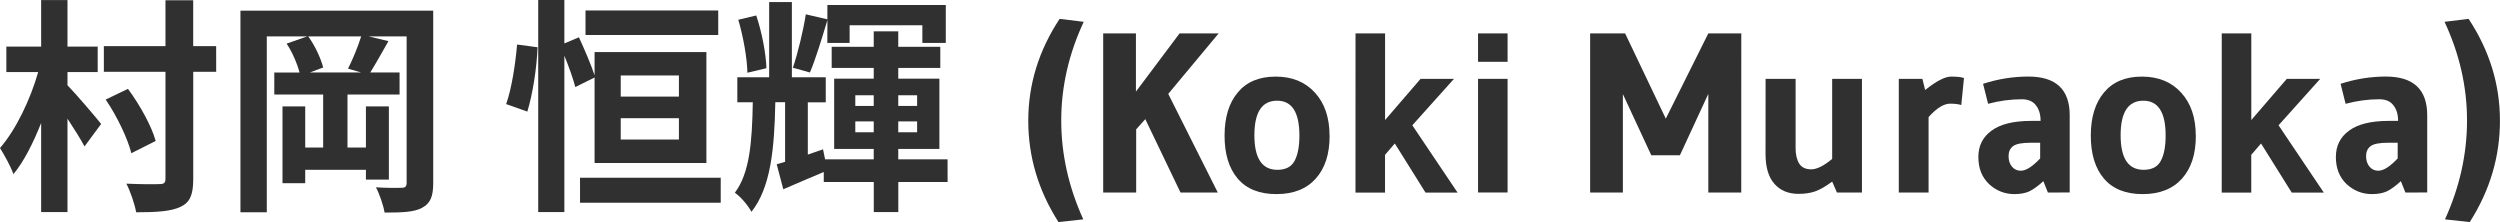
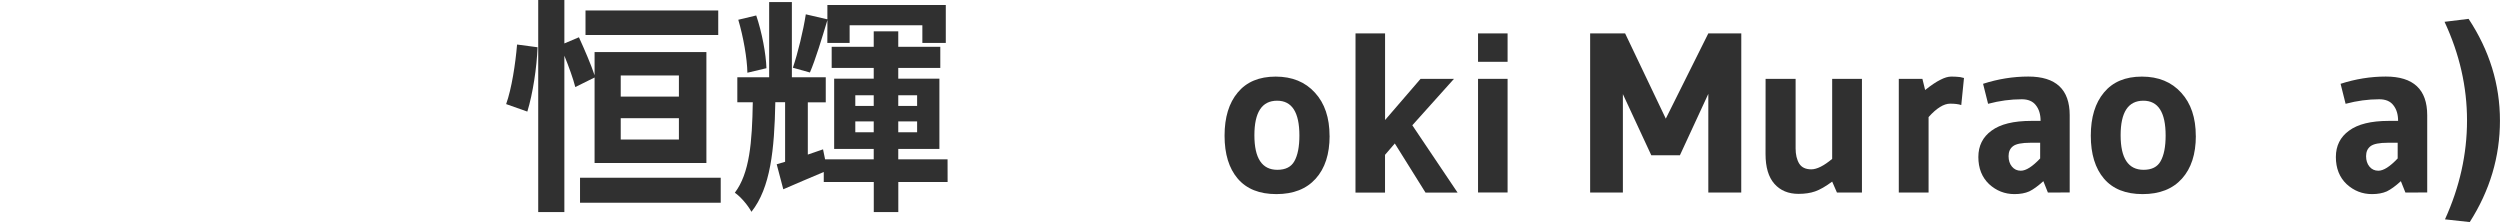
<svg xmlns="http://www.w3.org/2000/svg" xmlns:ns1="http://www.inkscape.org/namespaces/inkscape" xmlns:ns2="http://sodipodi.sourceforge.net/DTD/sodipodi-0.dtd" width="52.382mm" height="4.653mm" viewBox="0 0 52.382 4.653" version="1.1" id="svg5" ns1:version="1.1.2 (b8e25be833, 2022-02-05)" ns2:docname="tmp1.svg">
  <ns2:namedview id="namedview7" pagecolor="#ffffff" bordercolor="#666666" borderopacity="1.0" ns1:pageshadow="2" ns1:pageopacity="0.0" ns1:pagecheckerboard="0" ns1:document-units="mm" showgrid="false" ns1:zoom="1.0368618" ns1:cx="321.16141" ns1:cy="-38.577947" ns1:window-width="1920" ns1:window-height="1009" ns1:window-x="-8" ns1:window-y="-8" ns1:window-maximized="1" ns1:current-layer="layer1" />
  <defs id="defs2" />
  <g ns1:label="Layer 1" ns1:groupmode="layer" id="layer1" transform="translate(-15.979,-22.31)">
    <g id="text627" style="font-size:4.763px;line-height:1.25;font-family:Arial;-inkscape-font-specification:Arial;fill:#303030;stroke-width:0.265">
-       <path d="m 17.393,23.82 h 0.633 v -0.533 h -0.633 v -0.976 h -0.552 v 0.976 h -0.729 v 0.533 h 0.667 c -0.162,0.572 -0.467,1.21 -0.8,1.591 0.09,0.148 0.224,0.381 0.281,0.548 0.219,-0.262 0.414,-0.652 0.581,-1.072 v 1.867 h 0.552 v -1.957 c 0.138,0.21 0.276,0.429 0.357,0.581 l 0.348,-0.471 c -0.1,-0.129 -0.548,-0.652 -0.705,-0.81 z m 3.115,-0.543 H 20.027 V 22.315 h -0.581 v 0.962 h -1.291 v 0.538 h 1.291 v 2.238 c 0,0.086 -0.029,0.114 -0.119,0.114 -0.1,0.005 -0.4,0.005 -0.7,-0.009 0.086,0.167 0.176,0.433 0.205,0.6 0.424,0 0.733,-0.019 0.929,-0.114 0.195,-0.09 0.267,-0.248 0.267,-0.581 v -2.248 h 0.481 z m -1.267,1.986 c -0.086,-0.31 -0.329,-0.752 -0.581,-1.091 l -0.467,0.224 c 0.238,0.348 0.462,0.819 0.538,1.124 z" style="font-weight:bold;font-family:'Noto Sans JP';-inkscape-font-specification:'Noto Sans JP'" id="path10" />
-       <path d="m 23.546,23.829 h -1.076 l 0.281,-0.105 c -0.048,-0.186 -0.171,-0.457 -0.314,-0.652 h 1.11 c -0.067,0.214 -0.181,0.491 -0.276,0.676 z m 1.51,-1.295 h -4.039 v 4.224 h 0.552 v -3.686 h 0.848 l -0.433,0.152 c 0.119,0.176 0.224,0.424 0.271,0.605 h -0.529 v 0.462 h 1.024 v 1.11 h -0.376 v -0.862 h -0.476 v 1.61 h 0.476 v -0.281 h 1.272 v 0.205 h 0.481 V 24.539 H 23.646 v 0.862 h -0.386 v -1.11 h 1.091 v -0.462 h -0.614 c 0.11,-0.176 0.248,-0.424 0.381,-0.657 l -0.419,-0.1 h 0.8 v 3.067 c 0,0.081 -0.029,0.105 -0.105,0.105 -0.076,0.005 -0.319,0.005 -0.538,-0.009 0.076,0.143 0.157,0.381 0.181,0.529 0.371,0 0.619,-0.009 0.786,-0.1 0.176,-0.095 0.233,-0.238 0.233,-0.519 z" style="font-weight:bold;font-family:'Noto Sans JP';-inkscape-font-specification:'Noto Sans JP'" id="path12" />
      <path d="m 31.028,22.529 h -2.781 v 0.514 h 2.781 z m -4,2.119 c 0.114,-0.367 0.2,-0.933 0.214,-1.348 l -0.429,-0.057 c -0.033,0.4 -0.114,0.929 -0.229,1.248 z m 1.957,0.138 h 1.219 v 0.448 h -1.219 z m 0,-0.895 h 1.219 v 0.443 h -1.219 z m -0.548,0.043 v 1.791 h 2.343 V 23.401 h -2.343 v 0.486 C 28.366,23.672 28.223,23.339 28.109,23.091 l -0.305,0.129 v -0.91 h -0.548 v 4.443 H 27.804 V 23.477 c 0.095,0.233 0.186,0.486 0.229,0.657 z m -0.305,2.1 v 0.524 h 2.948 v -0.524 z" style="font-weight:bold;font-family:'Noto Sans JP';-inkscape-font-specification:'Noto Sans JP'" id="path14" />
      <path d="m 33.314,23.21 h 0.467 v -0.371 h 1.524 v 0.371 h 0.491 v -0.795 h -2.481 v 0.3 l -0.452,-0.105 c -0.052,0.338 -0.167,0.814 -0.271,1.119 l 0.357,0.1 c 0.119,-0.276 0.252,-0.719 0.367,-1.1 z m -1.276,0.529 c -0.009,-0.3 -0.095,-0.757 -0.214,-1.105 l -0.376,0.09 c 0.105,0.352 0.186,0.81 0.191,1.11 z m 1.862,1.343 v -0.229 h 0.386 v 0.229 z m 0,-0.776 h 0.386 v 0.224 h -0.386 z m 1.295,0 v 0.224 h -0.395 v -0.224 z m 0,0.776 h -0.395 v -0.229 h 0.395 z m 0.638,0.567 h -1.033 v -0.219 h 0.862 v -1.472 h -0.862 v -0.224 h 0.881 v -0.443 h -0.881 v -0.324 h -0.514 v 0.324 h -0.881 v 0.443 h 0.881 v 0.224 h -0.829 v 1.472 h 0.829 v 0.219 h -1.019 l -0.043,-0.21 -0.319,0.11 v -1.095 h 0.376 V 23.929 H 32.571 V 22.353 h -0.476 v 1.576 h -0.667 v 0.524 h 0.324 c -0.014,0.843 -0.067,1.486 -0.376,1.895 0.129,0.09 0.276,0.267 0.348,0.4 0.4,-0.505 0.481,-1.3 0.5,-2.296 h 0.205 v 1.248 l -0.176,0.052 0.138,0.524 c 0.262,-0.114 0.552,-0.238 0.848,-0.362 v 0.21 h 1.048 v 0.629 h 0.514 v -0.629 h 1.033 z" style="font-weight:bold;font-family:'Noto Sans JP';-inkscape-font-specification:'Noto Sans JP'" id="path16" />
-       <path d="m 38.157,26.963 q -0.633,-0.991 -0.633,-2.124 0,-1.138 0.657,-2.134 l 0.505,0.062 q -0.471,1.01 -0.471,2.067 0,1.057 0.462,2.072 z" style="font-weight:bold;font-family:gudea;-inkscape-font-specification:gudea" id="path18" />
-       <path d="m 41.495,26.344 h -0.781 l -0.738,-1.538 -0.191,0.214 v 1.324 h -0.691 v -3.334 h 0.686 v 1.219 l 0.914,-1.219 h 0.819 L 40.457,24.277 Z" style="font-weight:bold;font-family:gudea;-inkscape-font-specification:gudea" id="path20" />
      <path d="m 43.838,25.158 q 0,0.572 -0.291,0.895 -0.291,0.324 -0.824,0.324 -0.533,0 -0.81,-0.324 -0.276,-0.324 -0.276,-0.9 0,-0.576 0.276,-0.905 0.276,-0.333 0.795,-0.333 0.519,0 0.824,0.338 0.305,0.333 0.305,0.905 z m -0.633,-0.009 q 0,-0.729 -0.467,-0.729 -0.476,0 -0.476,0.724 0,0.724 0.481,0.724 0.257,0 0.357,-0.181 0.105,-0.186 0.105,-0.538 z" style="font-weight:bold;font-family:gudea;-inkscape-font-specification:gudea" id="path22" />
      <path d="m 44.381,23.01 h 0.619 v 1.815 l 0.743,-0.862 h 0.7 l -0.872,0.972 0.948,1.41 h -0.672 l -0.643,-1.029 -0.205,0.238 v 0.791 h -0.619 z" style="font-weight:bold;font-family:gudea;-inkscape-font-specification:gudea" id="path24" />
      <path d="m 47.567,23.605 h -0.619 v -0.595 h 0.619 z m 0,2.738 h -0.619 v -2.381 h 0.619 z" style="font-weight:bold;font-family:gudea;-inkscape-font-specification:gudea" id="path26" />
      <path d="M 52.463,26.344 H 51.773 V 24.277 l -0.595,1.286 h -0.6 l -0.595,-1.281 v 2.062 h -0.686 v -3.334 h 0.733 l 0.852,1.786 0.891,-1.786 h 0.691 z" style="font-weight:bold;font-family:gudea;-inkscape-font-specification:gudea" id="path28" />
      <path d="m 52.973,23.963 h 0.629 v 1.457 q 0,0.195 0.076,0.319 0.076,0.119 0.252,0.119 0.176,0 0.438,-0.219 v -1.676 h 0.624 v 2.381 h -0.524 l -0.1,-0.229 q -0.205,0.152 -0.357,0.205 -0.148,0.052 -0.348,0.052 -0.319,0 -0.505,-0.21 -0.186,-0.21 -0.186,-0.624 z" style="font-weight:bold;font-family:gudea;-inkscape-font-specification:gudea" id="path30" />
      <path d="m 56.388,24.763 v 1.581 h -0.624 v -2.381 h 0.495 l 0.057,0.233 q 0.191,-0.152 0.319,-0.214 0.129,-0.067 0.224,-0.067 0.1,0 0.133,0.005 0.033,0 0.057,0.005 0.024,0.005 0.081,0.019 l -0.057,0.567 q -0.086,-0.029 -0.233,-0.029 -0.2,0 -0.452,0.281 z" style="font-weight:bold;font-family:gudea;-inkscape-font-specification:gudea" id="path32" />
      <path d="m 58.888,26.344 -0.095,-0.238 q -0.167,0.152 -0.295,0.214 -0.129,0.057 -0.31,0.057 -0.305,0 -0.533,-0.21 -0.224,-0.214 -0.224,-0.567 0,-0.352 0.276,-0.552 0.276,-0.205 0.833,-0.205 h 0.195 q 0,-0.205 -0.1,-0.329 -0.095,-0.124 -0.295,-0.124 -0.348,0 -0.705,0.095 l -0.105,-0.419 q 0.471,-0.152 0.948,-0.152 0.867,0 0.867,0.81 v 1.619 z m -0.162,-1.043 h -0.205 q -0.267,0 -0.362,0.071 -0.095,0.071 -0.095,0.21 0,0.133 0.071,0.219 0.071,0.086 0.186,0.086 0.162,0 0.405,-0.257 z" style="font-weight:bold;font-family:gudea;-inkscape-font-specification:gudea" id="path34" />
      <path d="m 61.988,25.158 q 0,0.572 -0.291,0.895 -0.291,0.324 -0.824,0.324 -0.533,0 -0.81,-0.324 -0.276,-0.324 -0.276,-0.9 0,-0.576 0.276,-0.905 0.276,-0.333 0.795,-0.333 0.519,0 0.824,0.338 0.305,0.333 0.305,0.905 z m -0.633,-0.009 q 0,-0.729 -0.467,-0.729 -0.476,0 -0.476,0.724 0,0.724 0.481,0.724 0.257,0 0.357,-0.181 0.105,-0.186 0.105,-0.538 z" style="font-weight:bold;font-family:gudea;-inkscape-font-specification:gudea" id="path36" />
-       <path d="m 62.531,23.01 h 0.619 v 1.815 l 0.743,-0.862 h 0.7 l -0.872,0.972 0.948,1.41 h -0.672 l -0.643,-1.029 -0.205,0.238 v 0.791 h -0.619 z" style="font-weight:bold;font-family:gudea;-inkscape-font-specification:gudea" id="path38" />
      <path d="m 66.379,26.344 -0.095,-0.238 q -0.167,0.152 -0.295,0.214 -0.129,0.057 -0.31,0.057 -0.305,0 -0.533,-0.21 -0.224,-0.214 -0.224,-0.567 0,-0.352 0.276,-0.552 0.276,-0.205 0.833,-0.205 h 0.195 q 0,-0.205 -0.1,-0.329 -0.095,-0.124 -0.295,-0.124 -0.348,0 -0.705,0.095 l -0.105,-0.419 q 0.471,-0.152 0.948,-0.152 0.867,0 0.867,0.81 v 1.619 z m -0.162,-1.043 h -0.205 q -0.267,0 -0.362,0.071 -0.095,0.071 -0.095,0.21 0,0.133 0.071,0.219 0.071,0.086 0.186,0.086 0.162,0 0.405,-0.257 z" style="font-weight:bold;font-family:gudea;-inkscape-font-specification:gudea" id="path40" />
      <path d="m 67.703,22.705 q 0.657,0.995 0.657,2.134 0,1.133 -0.633,2.124 l -0.519,-0.057 q 0.462,-1.014 0.462,-2.072 0,-1.057 -0.471,-2.067 z" style="font-weight:bold;font-family:gudea;-inkscape-font-specification:gudea" id="path42" />
    </g>
  </g>
</svg>